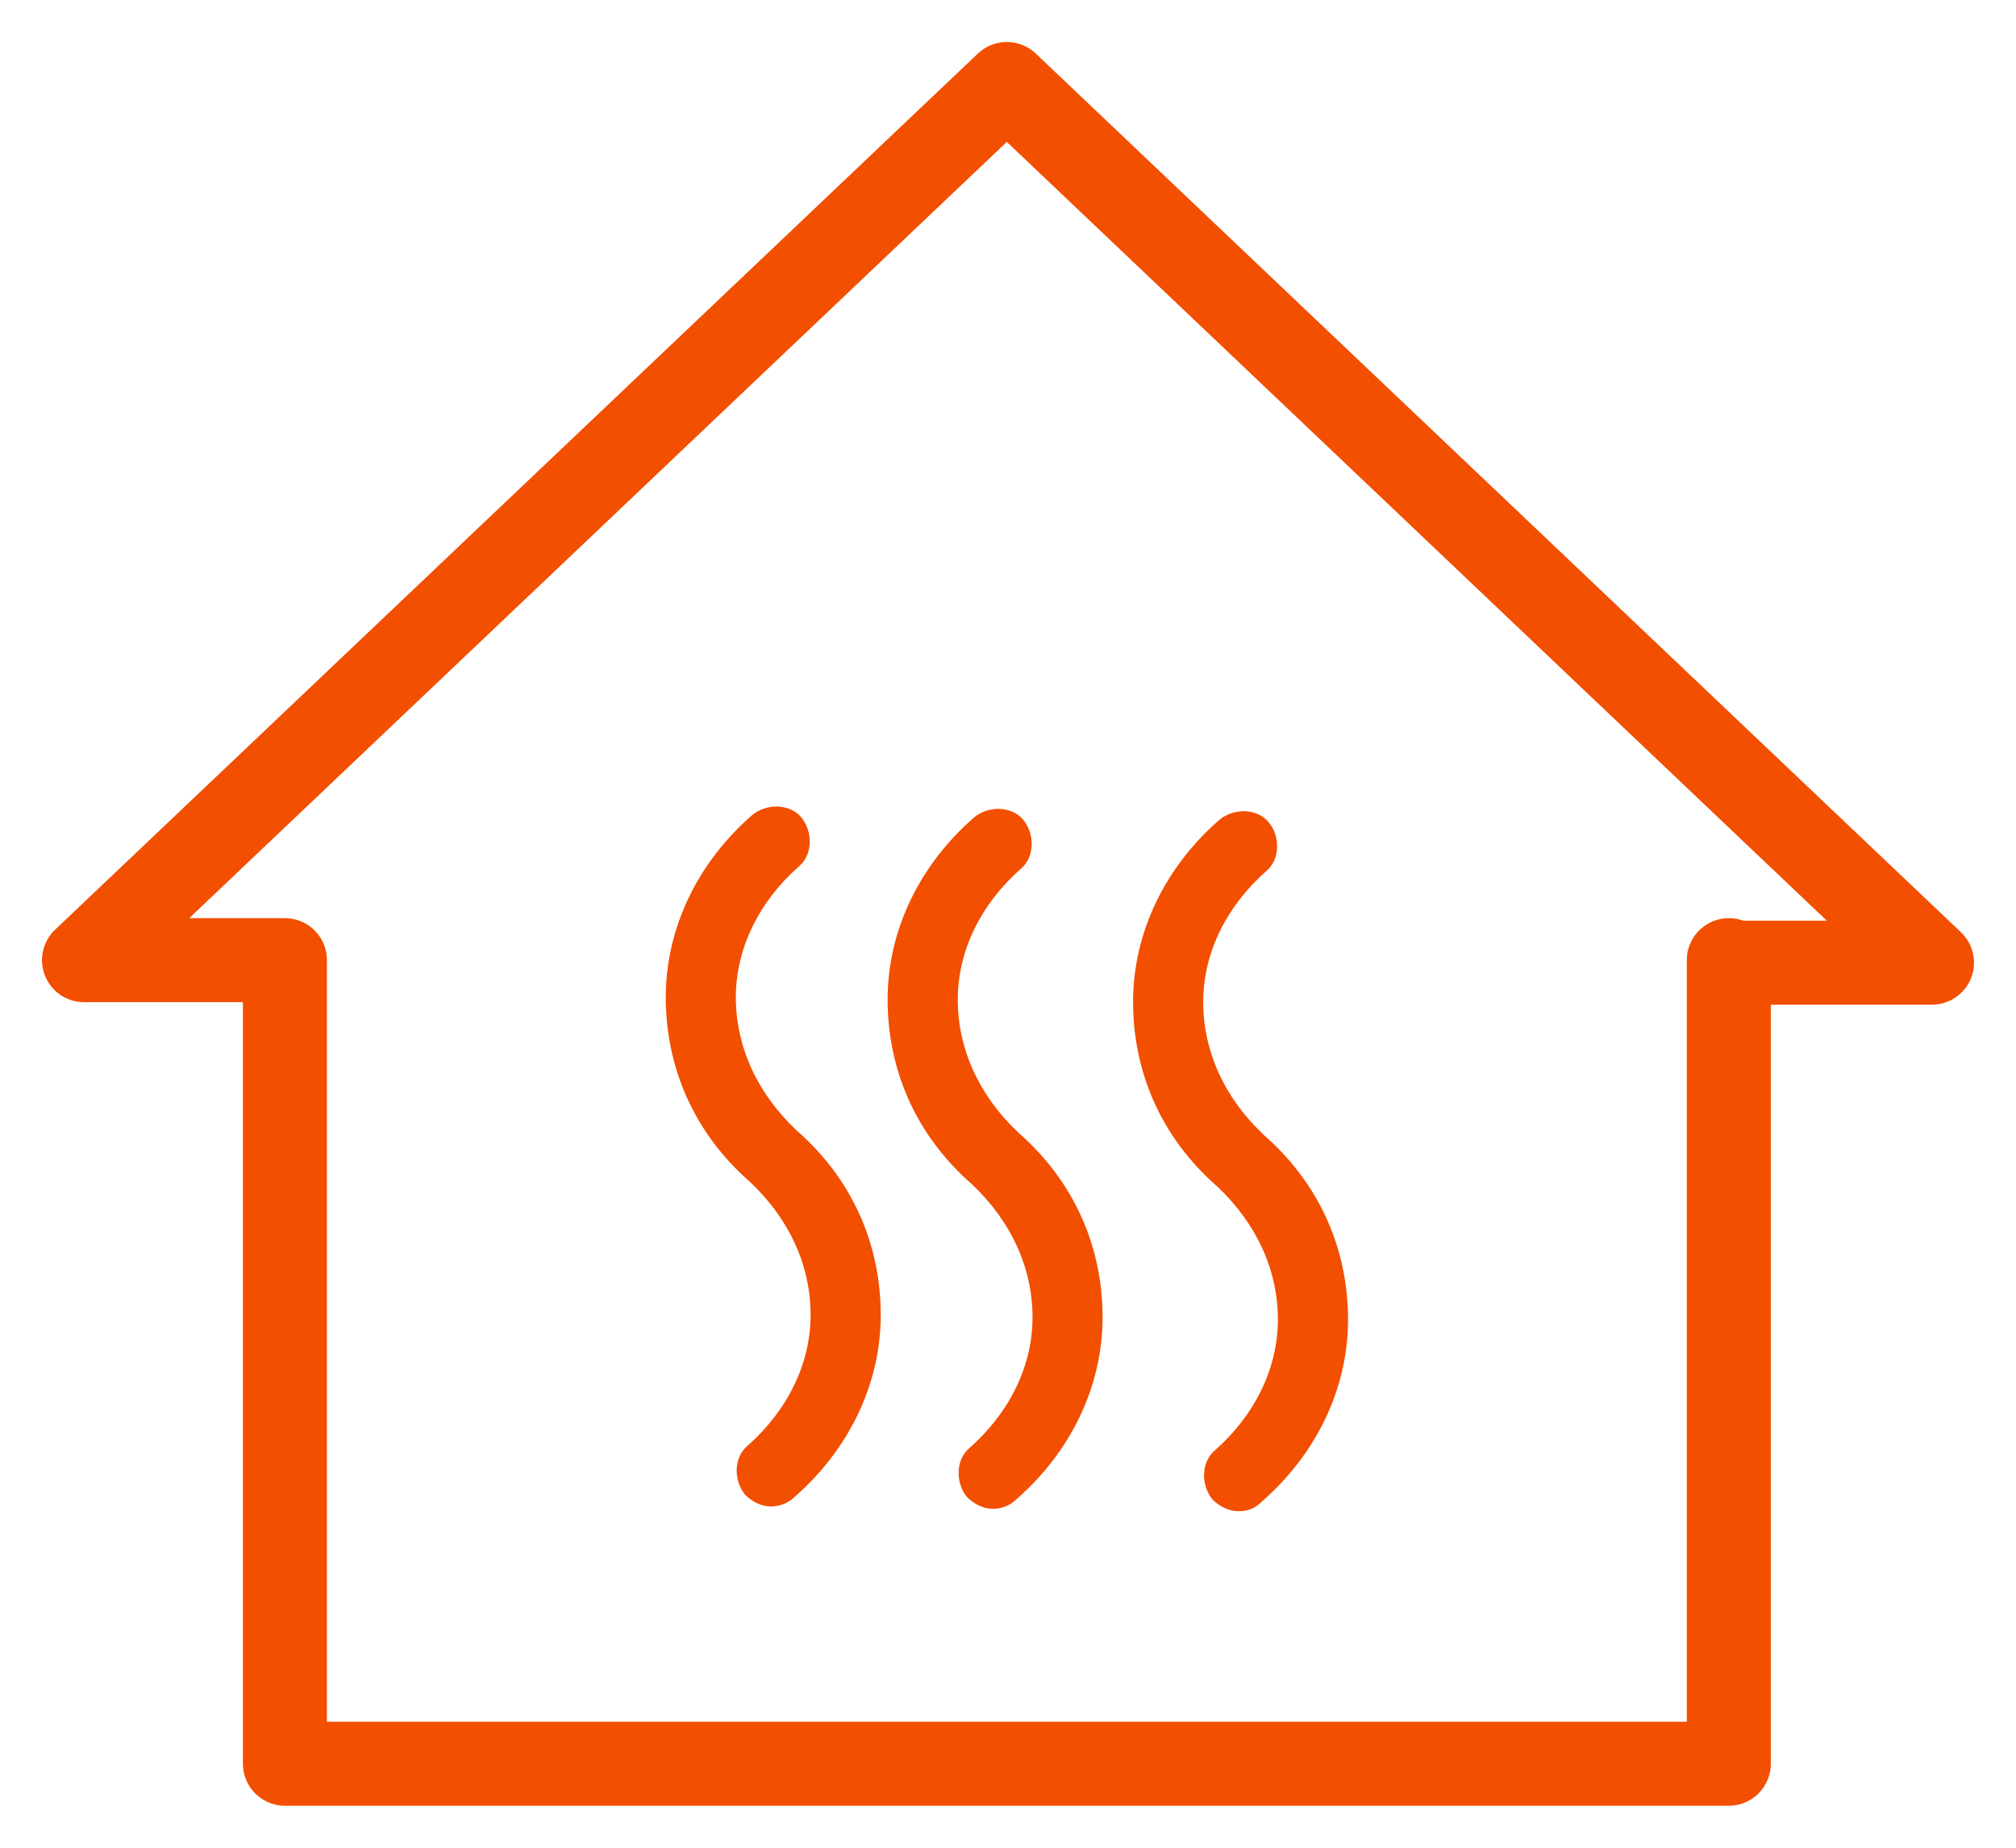
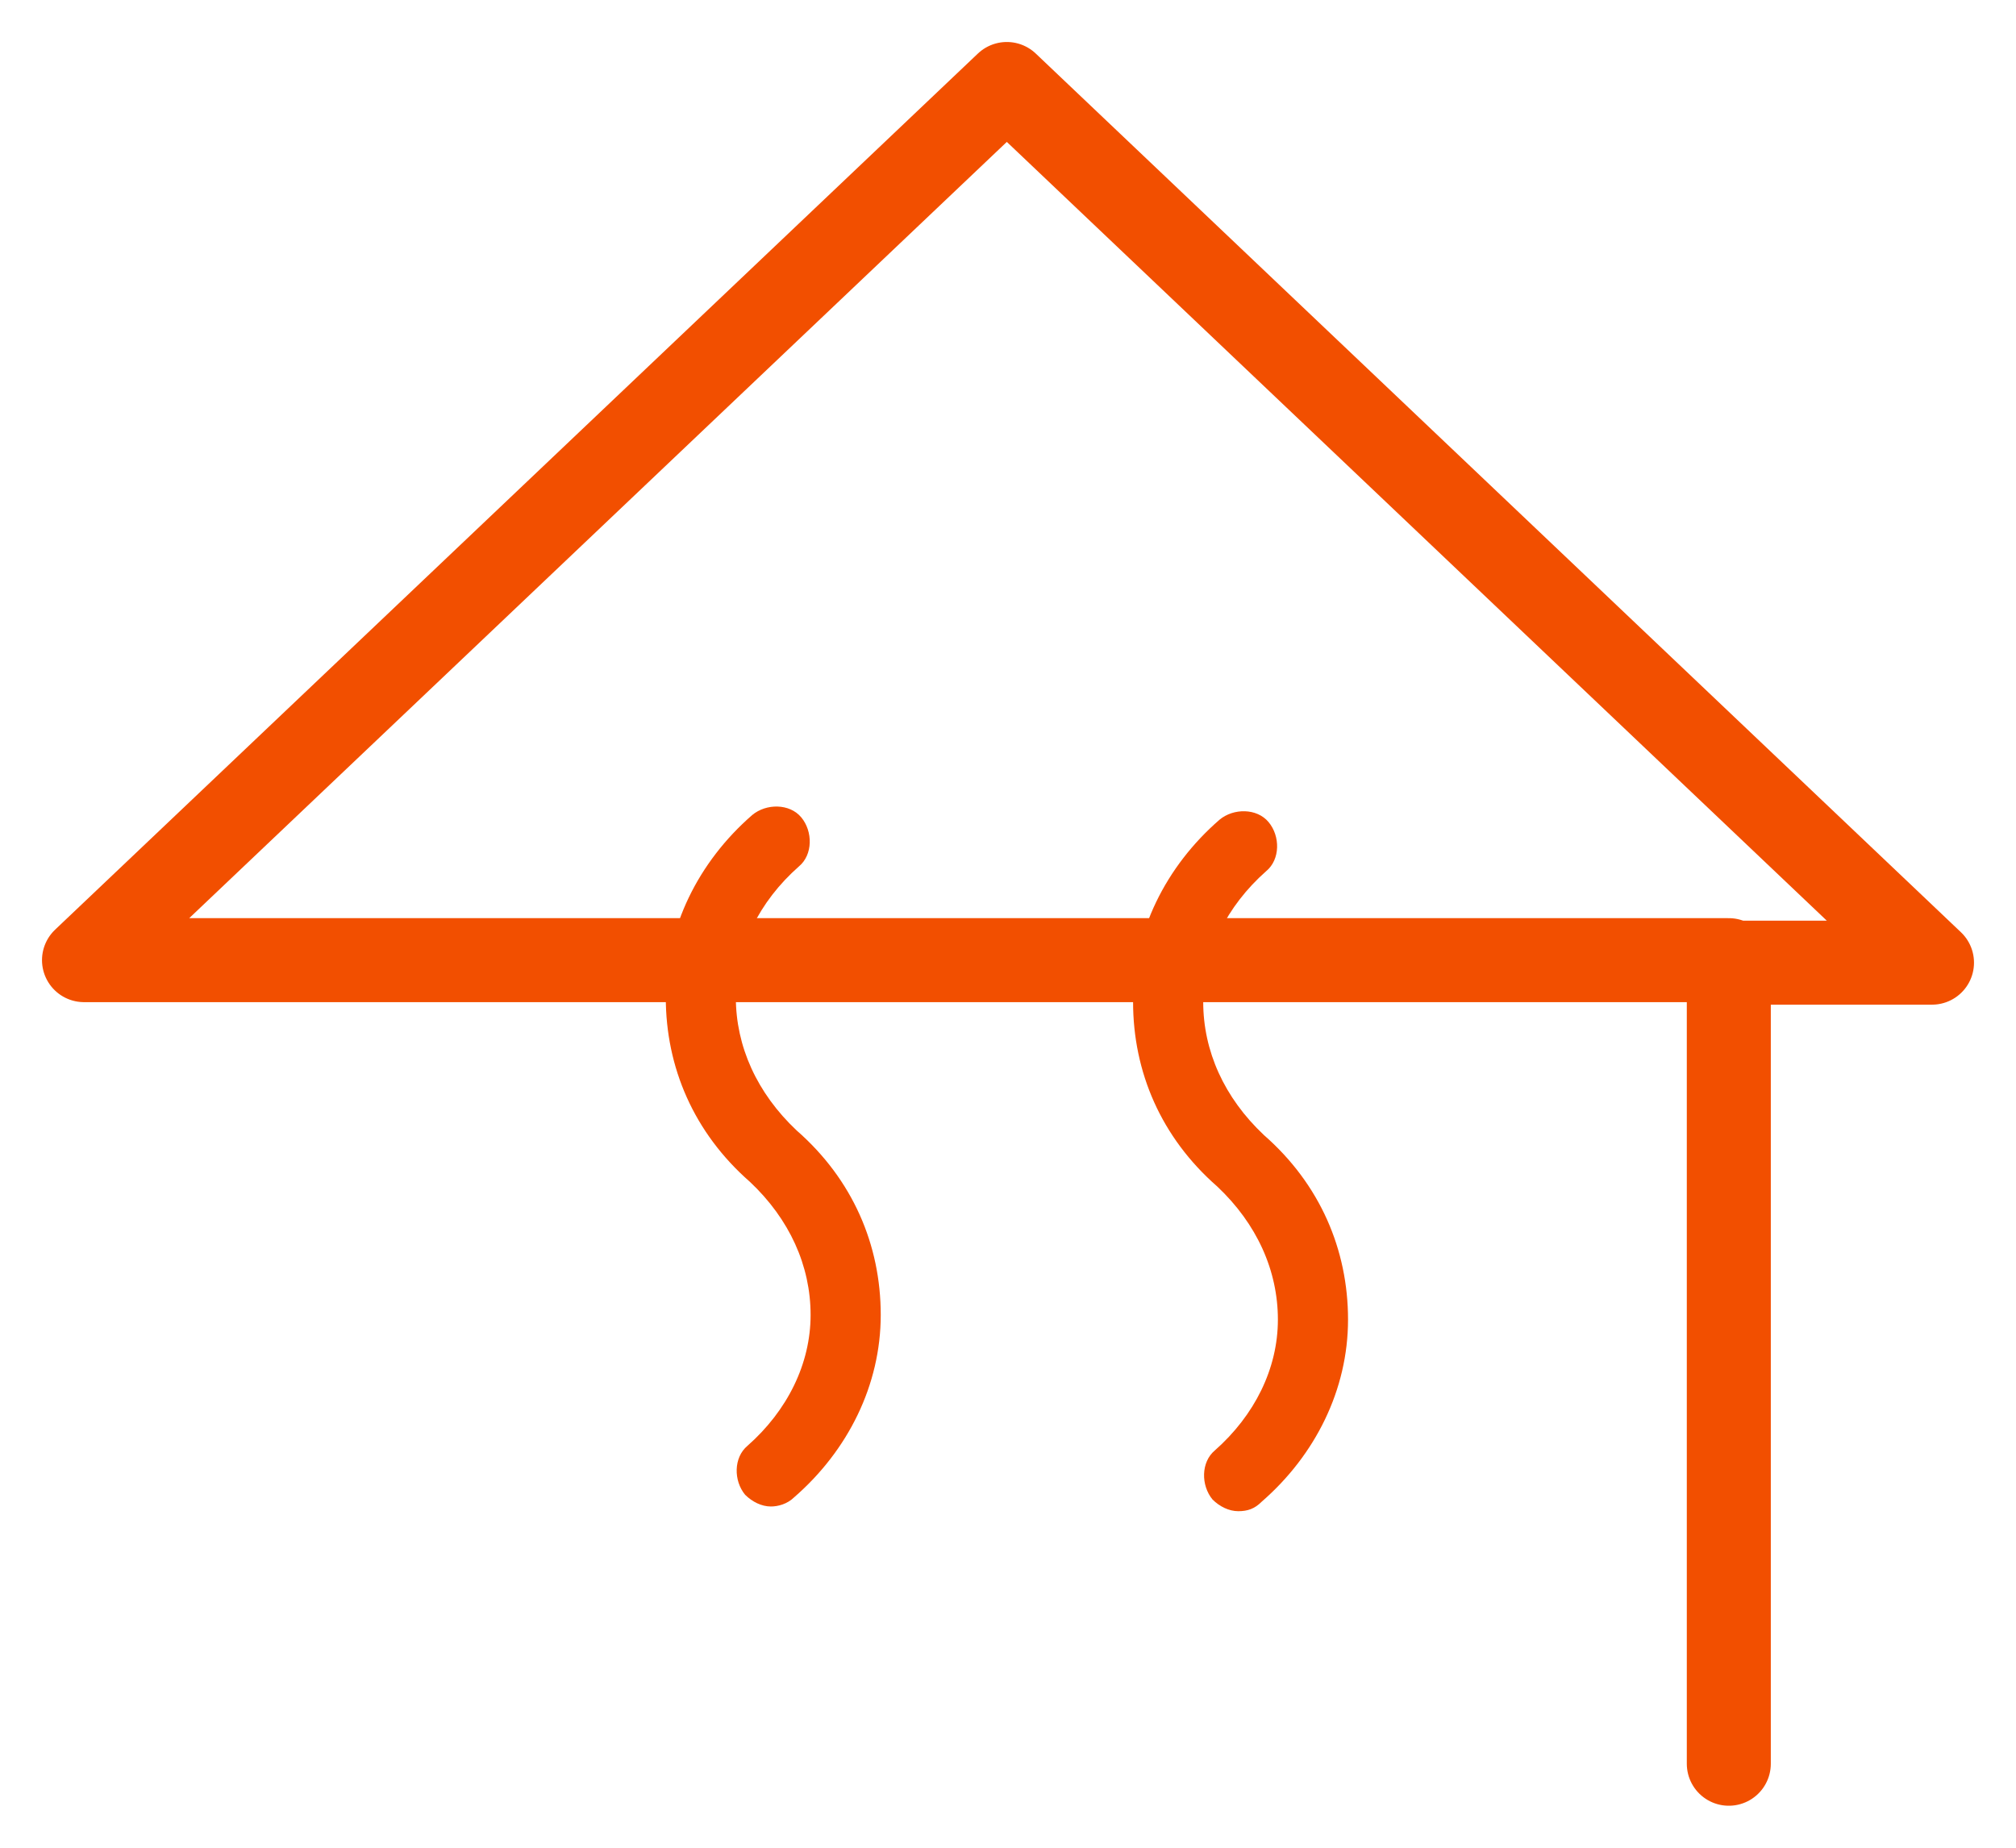
<svg xmlns="http://www.w3.org/2000/svg" width="24" height="22" viewBox="0 0 24 22" fill="none">
-   <path fill-rule="evenodd" clip-rule="evenodd" d="M20.581 11.432V21H3.392V11.432H1L11.986 1L23 11.462H20.581V11.432Z" stroke="#F24F00" stroke-linecap="round" stroke-linejoin="round" />
+   <path fill-rule="evenodd" clip-rule="evenodd" d="M20.581 11.432V21V11.432H1L11.986 1L23 11.462H20.581V11.432Z" stroke="#F24F00" stroke-linecap="round" stroke-linejoin="round" />
  <path fill-rule="evenodd" clip-rule="evenodd" d="M9.177 17.937C9.066 17.937 8.955 17.881 8.871 17.798C8.732 17.631 8.732 17.353 8.899 17.214C9.372 16.797 9.65 16.24 9.65 15.656C9.65 15.072 9.4 14.516 8.927 14.071C8.26 13.487 7.926 12.708 7.926 11.874C7.926 11.039 8.315 10.261 8.955 9.704C9.122 9.565 9.4 9.565 9.539 9.732C9.678 9.899 9.678 10.177 9.511 10.316C9.038 10.733 8.76 11.29 8.76 11.874C8.76 12.458 9.011 13.014 9.483 13.459C10.151 14.043 10.485 14.822 10.485 15.656C10.485 16.491 10.095 17.27 9.456 17.826C9.372 17.909 9.261 17.937 9.177 17.937Z" fill="#F24F00" />
-   <path fill-rule="evenodd" clip-rule="evenodd" d="M11.819 17.965C11.708 17.965 11.597 17.909 11.513 17.826C11.374 17.659 11.374 17.381 11.541 17.241C12.014 16.824 12.292 16.268 12.292 15.684C12.292 15.1 12.041 14.544 11.569 14.099C10.901 13.514 10.567 12.736 10.567 11.901C10.567 11.067 10.957 10.288 11.597 9.732C11.763 9.593 12.041 9.593 12.181 9.76C12.32 9.927 12.32 10.205 12.153 10.344C11.68 10.761 11.402 11.318 11.402 11.901C11.402 12.485 11.652 13.042 12.125 13.487C12.792 14.071 13.126 14.85 13.126 15.684C13.126 16.519 12.737 17.297 12.097 17.854C12.014 17.937 11.902 17.965 11.819 17.965Z" fill="#F24F00" />
  <path fill-rule="evenodd" clip-rule="evenodd" d="M14.741 17.993C14.63 17.993 14.518 17.937 14.435 17.854C14.296 17.686 14.296 17.408 14.463 17.269C14.935 16.852 15.213 16.296 15.213 15.712C15.213 15.128 14.963 14.572 14.491 14.127C13.823 13.543 13.489 12.764 13.489 11.929C13.489 11.095 13.878 10.316 14.518 9.76C14.685 9.621 14.963 9.621 15.102 9.788C15.242 9.955 15.242 10.233 15.074 10.372C14.602 10.789 14.324 11.345 14.324 11.929C14.324 12.514 14.574 13.07 15.047 13.515C15.714 14.099 16.048 14.878 16.048 15.712C16.048 16.546 15.659 17.325 15.019 17.881C14.935 17.965 14.852 17.993 14.741 17.993Z" fill="#F24F00" />
</svg>